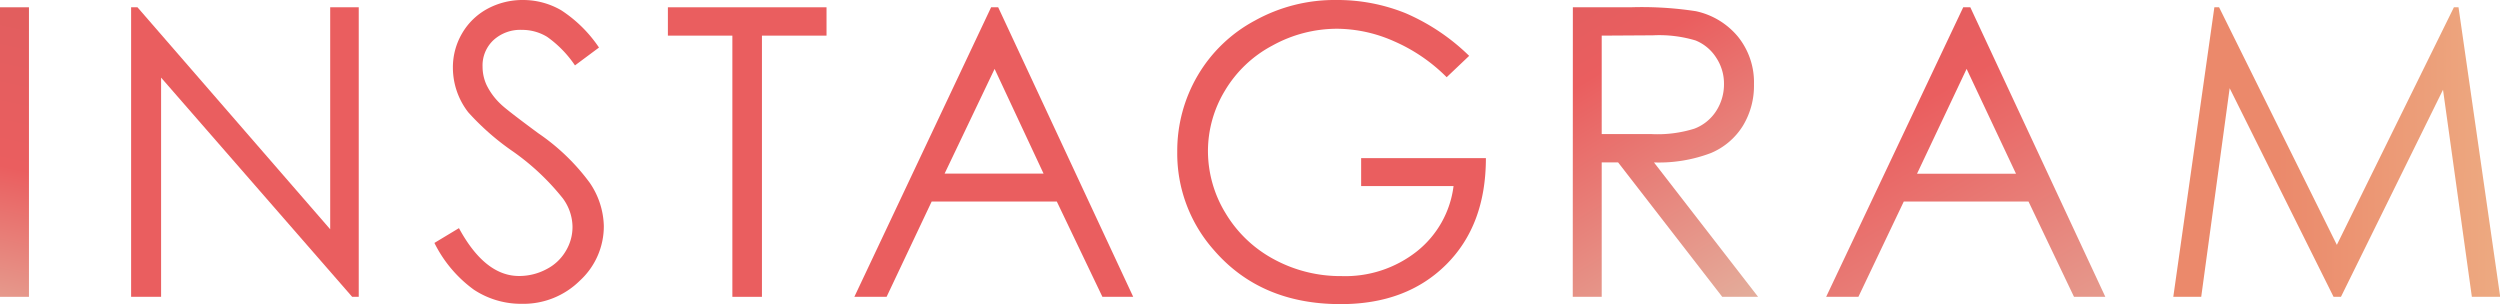
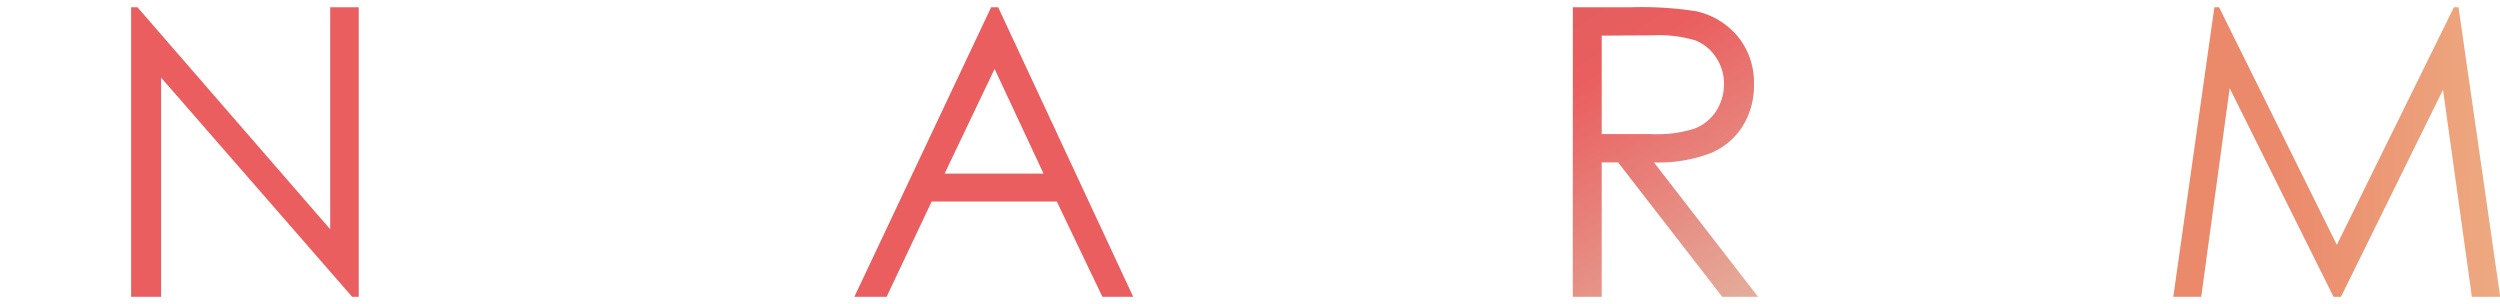
<svg xmlns="http://www.w3.org/2000/svg" xmlns:xlink="http://www.w3.org/1999/xlink" viewBox="0 0 243.49 29.62">
  <defs>
    <style>.cls-1{fill:url(#名称未設定グラデーション_37);}.cls-2{fill:#ea5e5f;}.cls-3{fill:url(#名称未設定グラデーション_41);}.cls-4{fill:url(#名称未設定グラデーション_41-2);}.cls-5{fill:url(#名称未設定グラデーション_21);}</style>
    <linearGradient id="名称未設定グラデーション_37" x1="6.78" y1="-9.76" x2="-3.07" y2="35.28" gradientUnits="userSpaceOnUse">
      <stop offset="0" stop-color="#db5e5e" />
      <stop offset="0.58" stop-color="#ea5e5f" />
      <stop offset="1" stop-color="#e3baa5" />
    </linearGradient>
    <linearGradient id="名称未設定グラデーション_41" x1="147.03" y1="-7.09" x2="171.79" y2="33.48" gradientUnits="userSpaceOnUse">
      <stop offset="0" stop-color="#db5e5e" />
      <stop offset="0.35" stop-color="#ea5e5f" />
      <stop offset="1" stop-color="#e3baa5" />
    </linearGradient>
    <linearGradient id="名称未設定グラデーション_41-2" x1="172.81" y1="-6.11" x2="202.94" y2="46.09" xlink:href="#名称未設定グラデーション_41" />
    <linearGradient id="名称未設定グラデーション_21" x1="177.64" y1="14.66" x2="273.39" y2="14.96" gradientUnits="userSpaceOnUse">
      <stop offset="0.46" stop-color="#eb896b" />
      <stop offset="0.92" stop-color="#efcb97" />
    </linearGradient>
  </defs>
  <g id="レイヤー_2" data-name="レイヤー 2">
    <g id="レイヤー_1-2" data-name="レイヤー 1">
-       <path class="cls-1" d="M0,.71H2.82v28.2H0Z" />
      <path class="cls-2" d="M12.77,28.91V.71h.62L32.16,22.33V.71h2.78v28.2H34.3L15.69,7.56V28.91Z" />
-       <path class="cls-2" d="M42.31,23.66l2.39-1.44q2.53,4.66,5.85,4.66a5.62,5.62,0,0,0,2.67-.66,4.59,4.59,0,0,0,1.89-1.78,4.51,4.51,0,0,0,.65-2.35,4.74,4.74,0,0,0-.95-2.78A23.36,23.36,0,0,0,50,14.78a24.61,24.61,0,0,1-4.4-3.85,7.09,7.09,0,0,1-1.49-4.32A6.52,6.52,0,0,1,45,3.26,6.34,6.34,0,0,1,47.45.87,7.19,7.19,0,0,1,50.93,0a7.39,7.39,0,0,1,3.73,1,12.93,12.93,0,0,1,3.68,3.63L56,6.37a10.79,10.79,0,0,0-2.71-2.78,4.65,4.65,0,0,0-2.44-.68,3.87,3.87,0,0,0-2.79,1A3.37,3.37,0,0,0,47,6.5a4.26,4.26,0,0,0,.39,1.78,6.4,6.4,0,0,0,1.4,1.88q.55.54,3.64,2.82a20.62,20.62,0,0,1,5,4.81A7.75,7.75,0,0,1,58.81,22a7.18,7.18,0,0,1-2.33,5.33,7.81,7.81,0,0,1-5.66,2.26,8.34,8.34,0,0,1-4.66-1.37A12.45,12.45,0,0,1,42.31,23.66Z" />
-       <path class="cls-2" d="M65.05,3.47V.71H80.5V3.47H74.21V28.91H71.33V3.47Z" />
      <path class="cls-2" d="M97.22.71l13.15,28.2h-3l-4.44-9.28H90.74l-4.39,9.28H83.21L96.53.71Zm-.35,6L92,16.91h9.64Z" />
-       <path class="cls-2" d="M143.09,5.44,140.9,7.52A16.56,16.56,0,0,0,135.73,4a13.84,13.84,0,0,0-5.47-1.2,13,13,0,0,0-6.32,1.63,11.79,11.79,0,0,0-4.65,4.42,11.37,11.37,0,0,0-1.64,5.89,11.62,11.62,0,0,0,1.7,6,12.19,12.19,0,0,0,4.72,4.51,13.56,13.56,0,0,0,6.59,1.64A11.24,11.24,0,0,0,138,24.48a9.64,9.64,0,0,0,3.57-6.36h-9V15.4h12.15q0,6.53-3.88,10.38t-10.28,3.84q-7.83,0-12.39-5.33a14.16,14.16,0,0,1-3.51-9.49,14.49,14.49,0,0,1,2-7.46A14.23,14.23,0,0,1,122.23,2,16,16,0,0,1,130.16,0a17.71,17.71,0,0,1,6.75,1.29A20.4,20.4,0,0,1,143.09,5.44Z" />
      <path class="cls-3" d="M153.19.71h5.62a34.62,34.62,0,0,1,6.36.38,7.31,7.31,0,0,1,4.09,2.47,7.07,7.07,0,0,1,1.57,4.65,7.5,7.5,0,0,1-1.09,4.06,6.72,6.72,0,0,1-3.09,2.63,14.26,14.26,0,0,1-5.56.92l10.14,13.09h-3.49L157.6,15.82H156V28.91h-2.82ZM156,3.47v9.59l4.86,0a12,12,0,0,0,4.17-.53,4.35,4.35,0,0,0,2.12-1.72,4.79,4.79,0,0,0,.76-2.63,4.57,4.57,0,0,0-.77-2.58,4.29,4.29,0,0,0-2-1.66,12.32,12.32,0,0,0-4.15-.5Z" />
-       <path class="cls-4" d="M191.9.71l13.15,28.2H202l-4.43-9.28H185.42L181,28.91h-3.14L191.21.71Zm-.36,6-4.83,10.21h9.64Z" />
      <path class="cls-5" d="M211.67,28.91l4-28.2h.46l11.47,23.14L239,.71h.45l4.06,28.2h-2.76L237.94,8.74,228,28.91h-.72L217.16,8.59l-2.77,20.32Z" />
    </g>
  </g>
</svg>